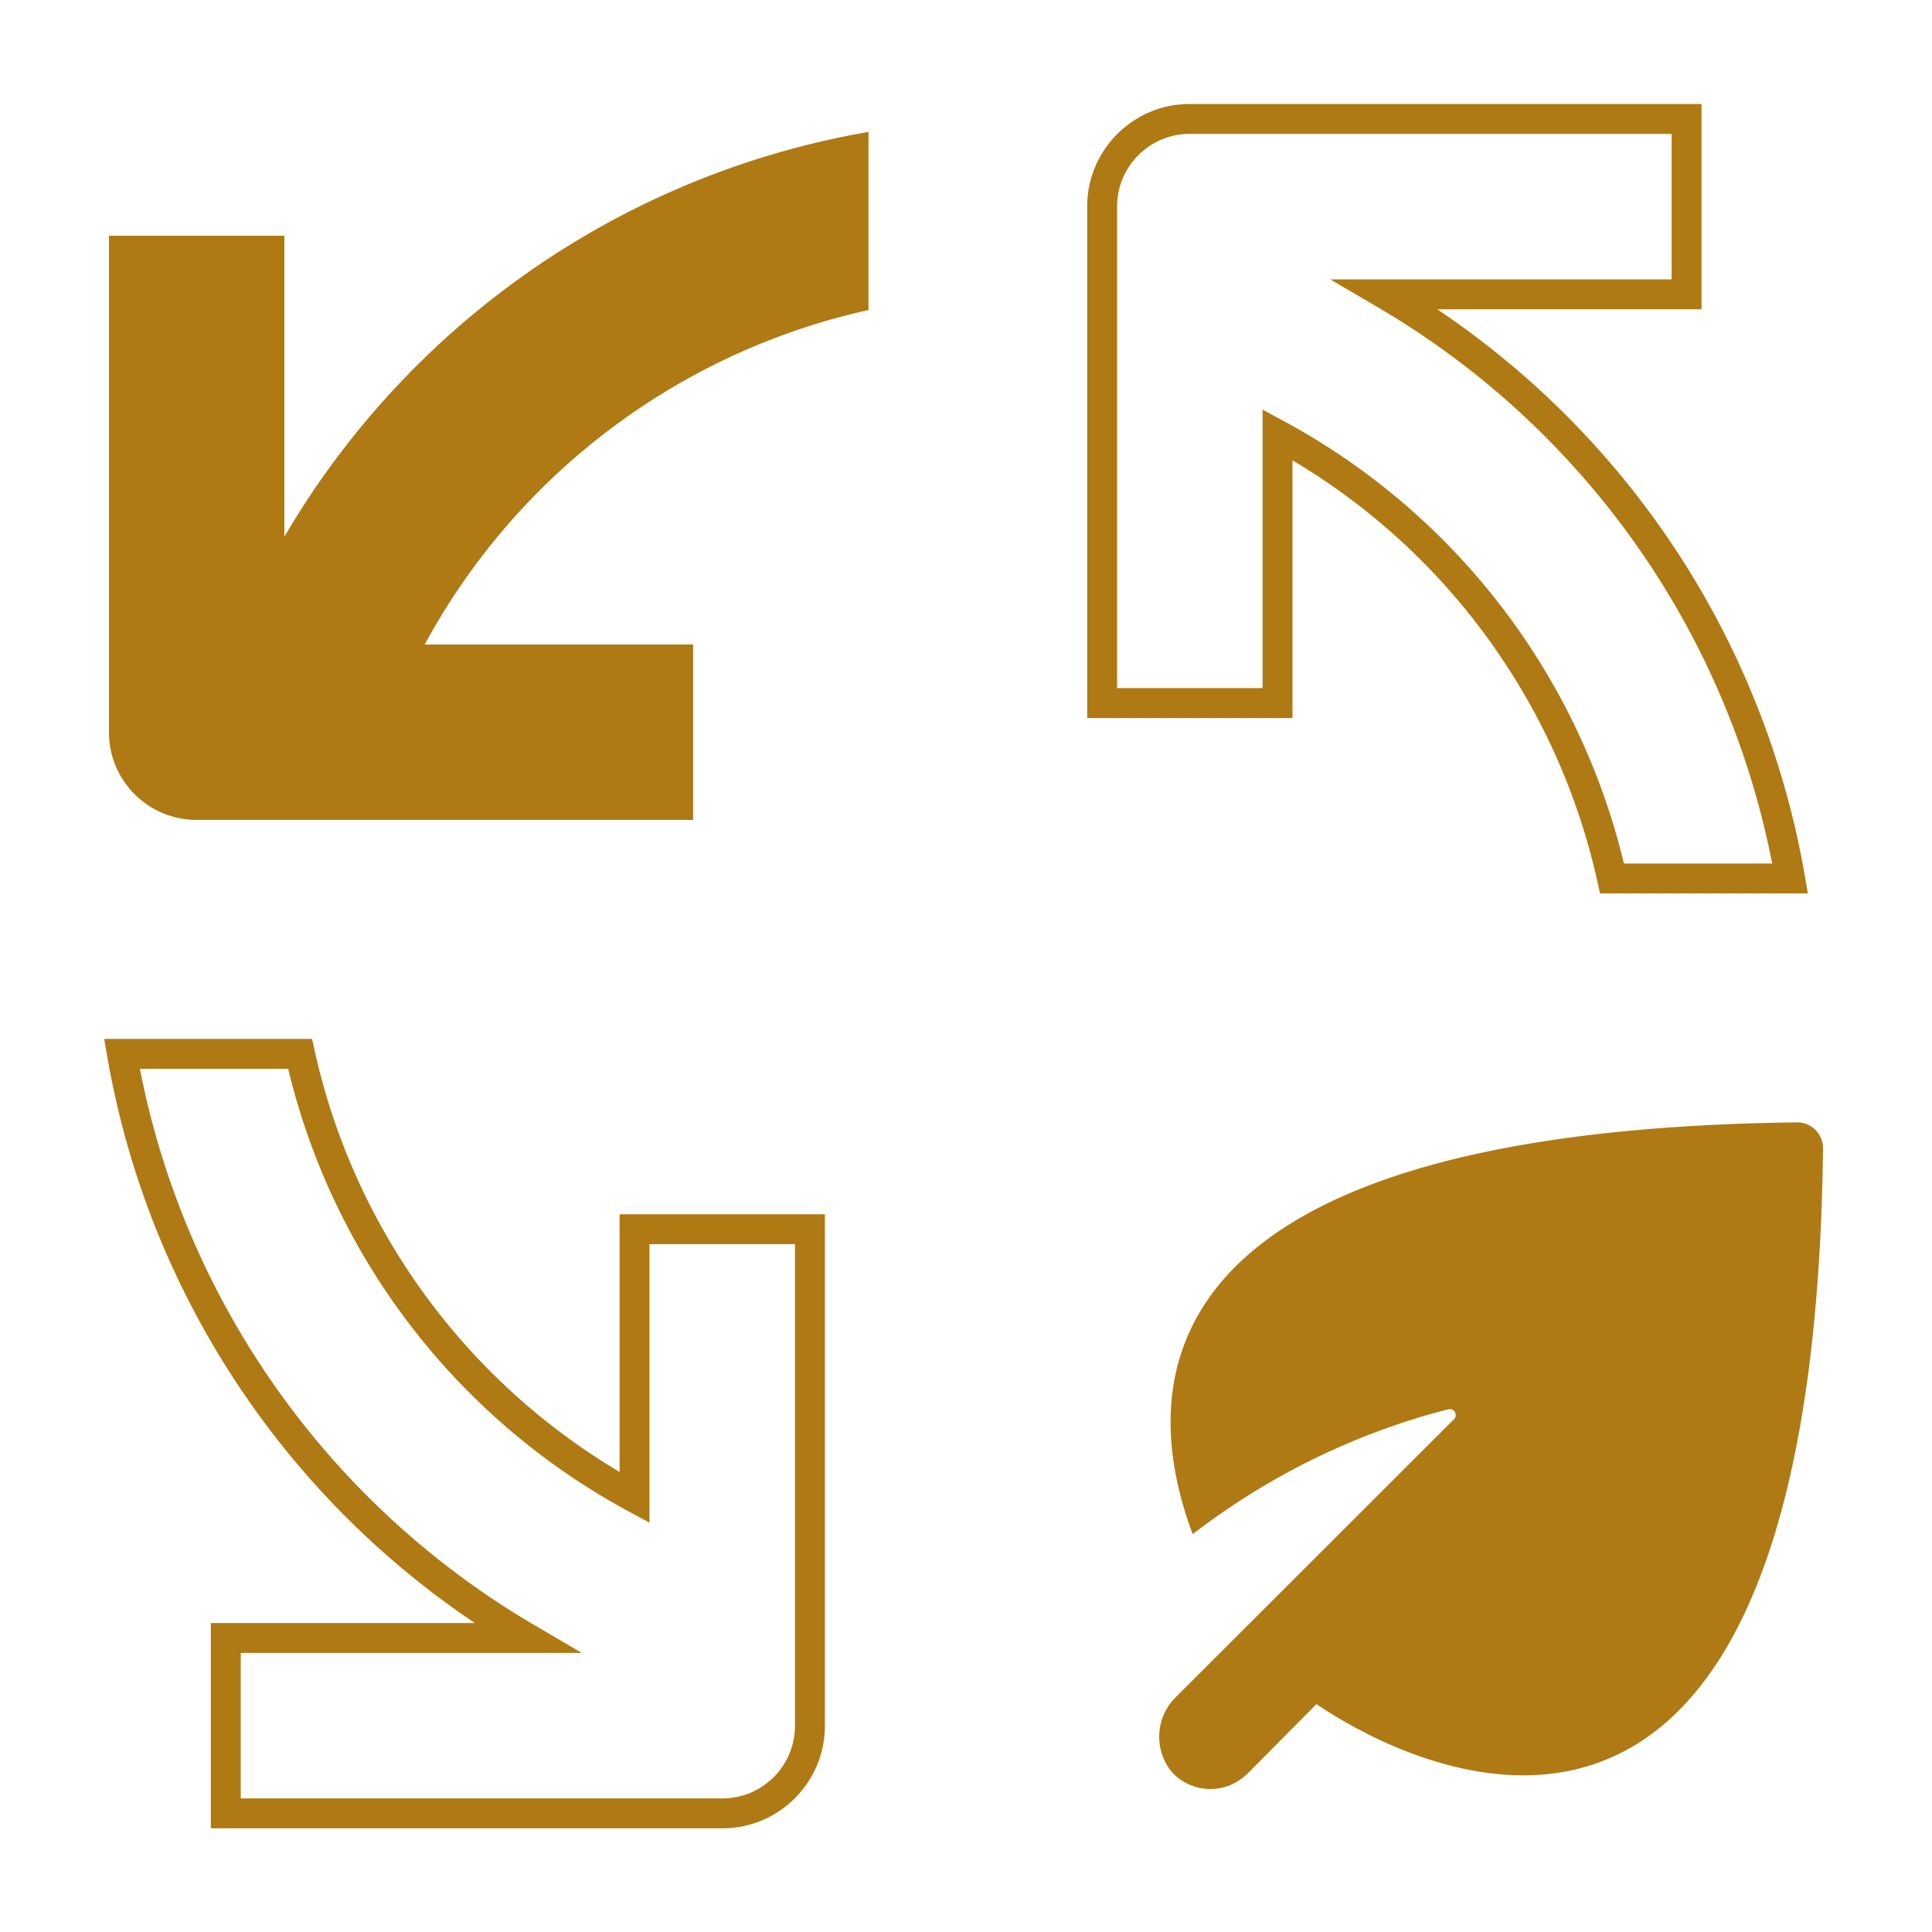
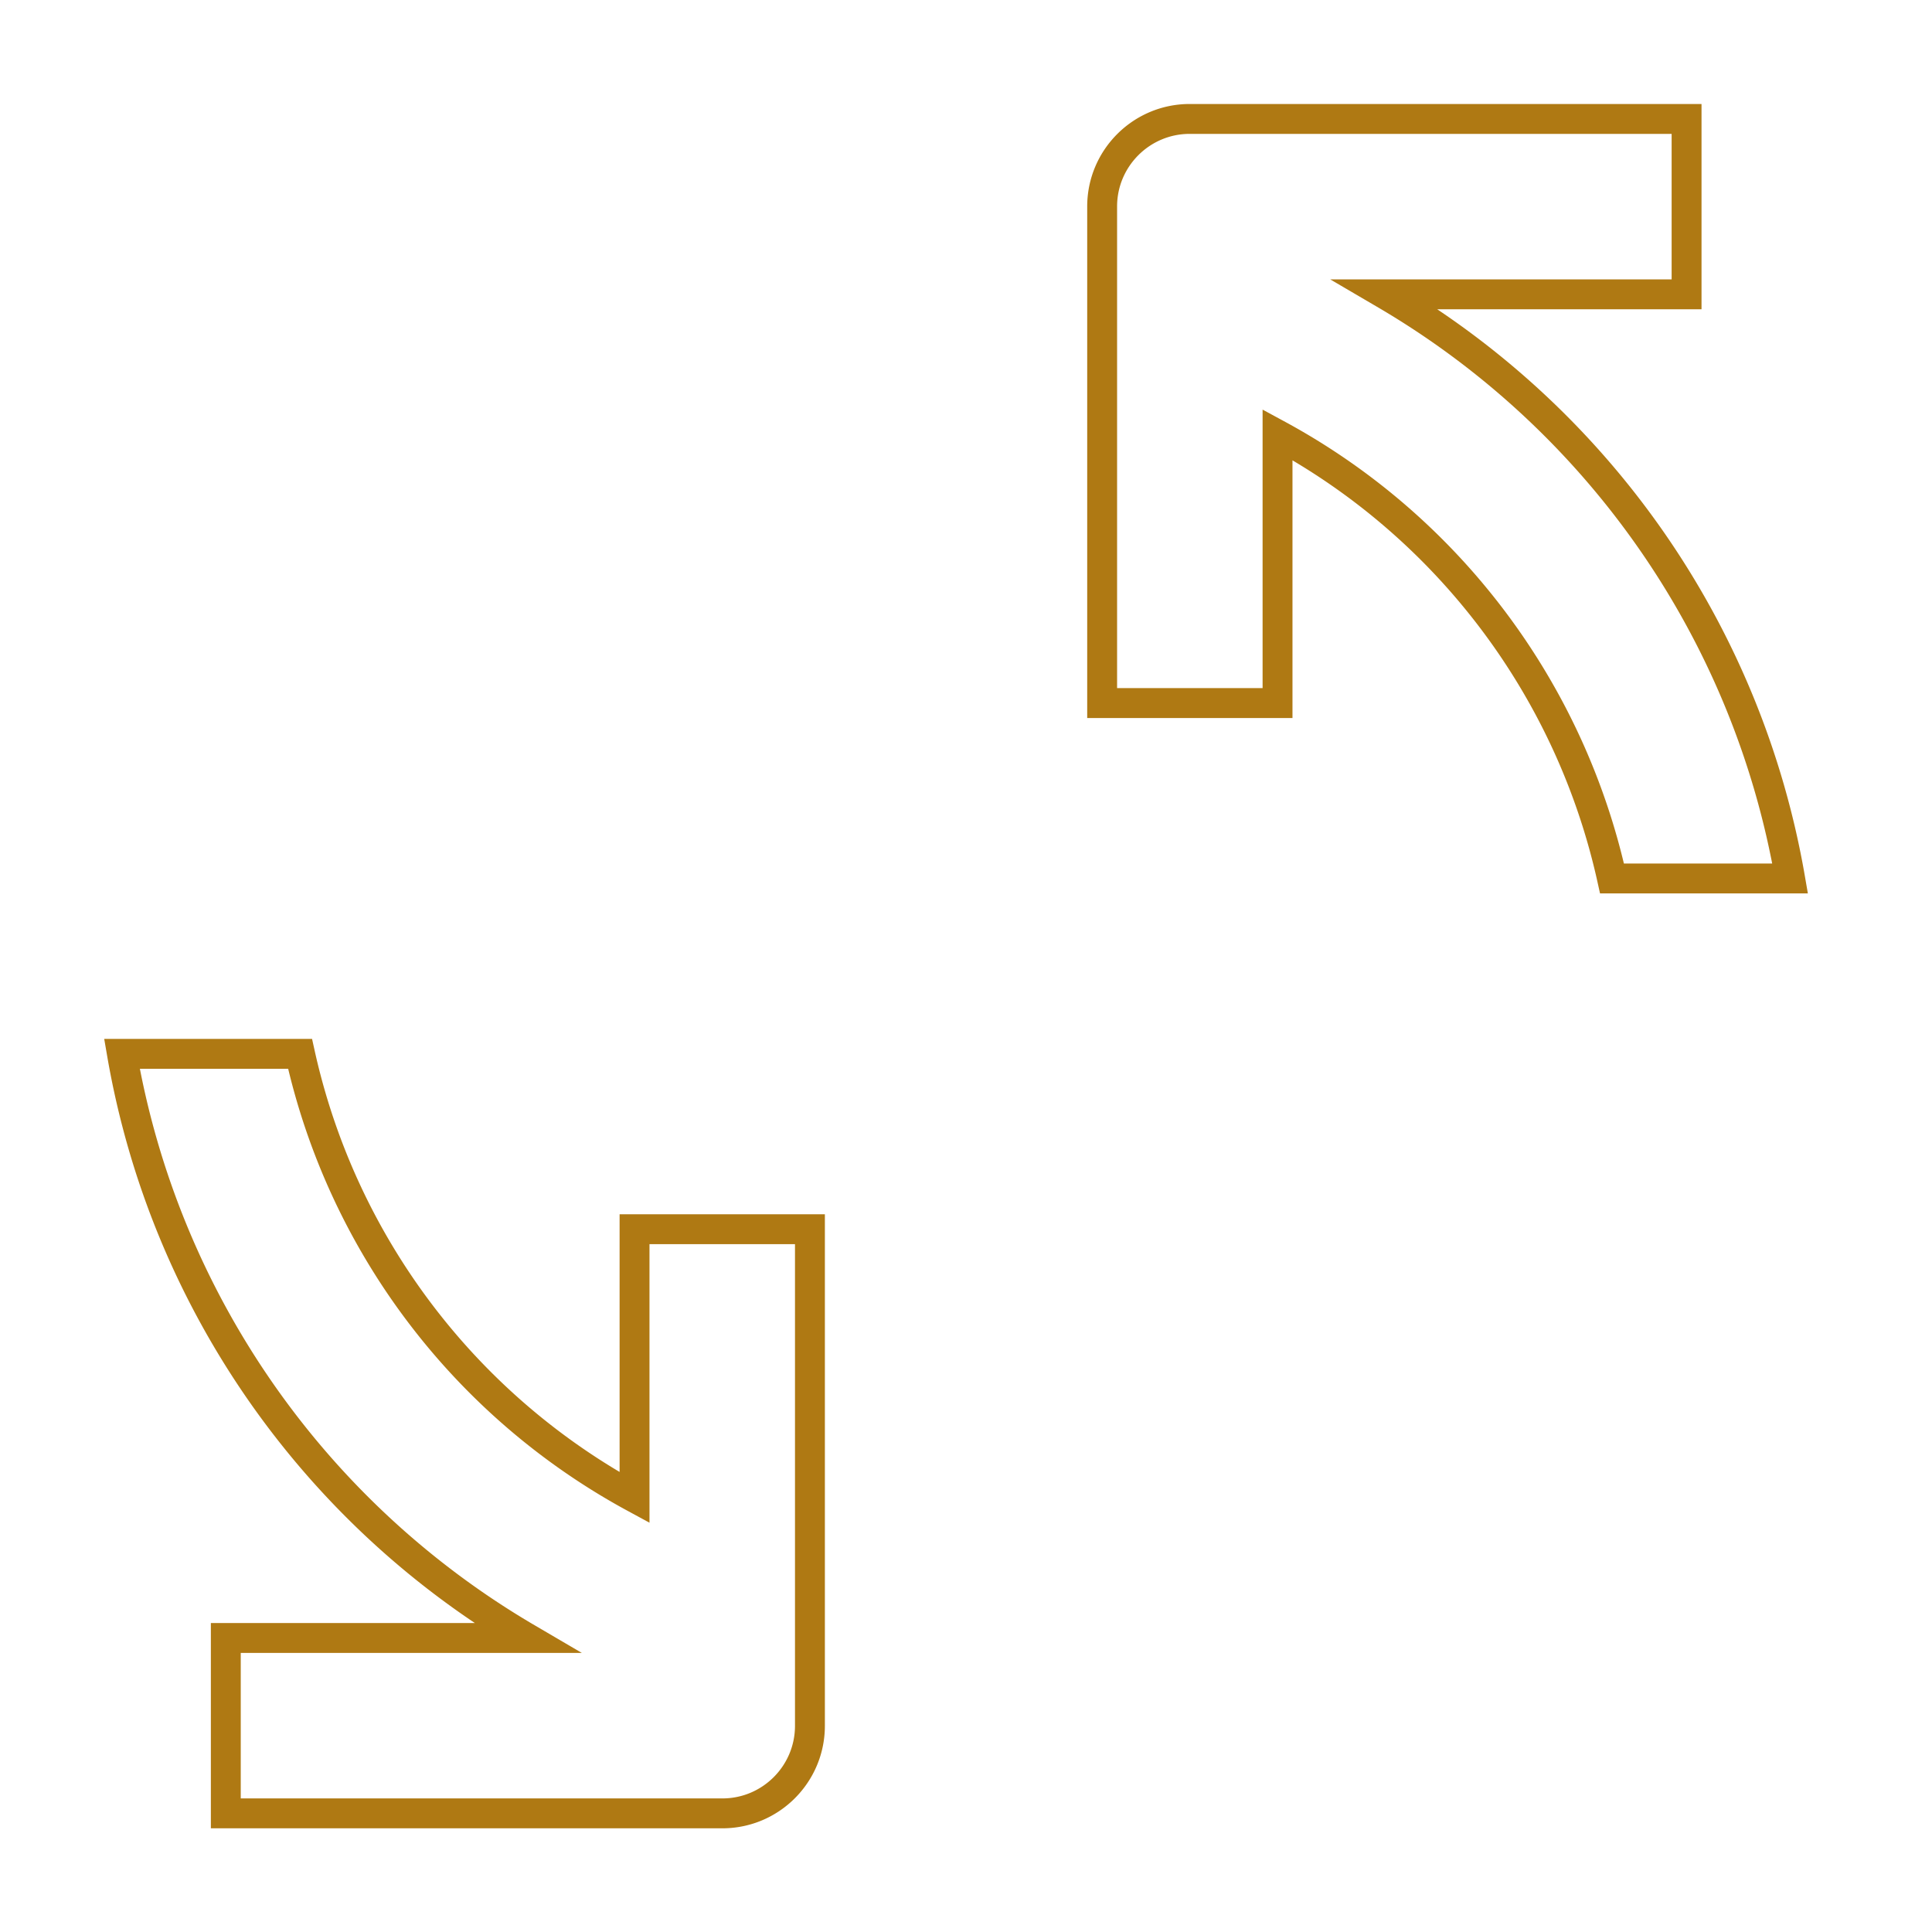
<svg xmlns="http://www.w3.org/2000/svg" viewBox="0 0 64 64">
-   <path d="M38.94 56.23a1.84 1.84 0 00-.13 2.46c.64.71 1.73.77 2.44.13.02-.02.05-.04.07-.06l2.29-2.31c.79.54 3.68 2.36 6.85 2.36 4.58 0 9.73-3.8 9.93-20.77 0-.47-.37-.85-.84-.86-21.9.26-21.87 8.76-20.04 13.64 2.52-1.94 5.4-3.35 8.48-4.14h.05c.11 0 .19.1.18.21 0 .05-.02.09-.05.12l-9.23 9.22zM3.61 7.81v16.45c0 1.6 1.3 2.9 2.9 2.9h16.45v-5.81h-8.89c3.06-5.65 8.43-9.69 14.7-11.08v-5.9A27.941 27.941 0 009.42 17.78V7.81H3.61z" fill="#af7913" stroke-width="0" />
  <path d="M17.45 54.26H7.48v5.81h16.45c1.6 0 2.9-1.3 2.9-2.9V40.72h-5.81v8.89a22.176 22.176 0 01-11.08-14.7h-5.9c1.4 8.11 6.31 15.19 13.41 19.35zM55.86 3.94H39.41c-1.6 0-2.9 1.3-2.9 2.9v16.45h5.81V14.4c5.65 3.06 9.69 8.43 11.08 14.7h5.9A27.941 27.941 0 0045.89 9.75h9.98V3.94z" fill="none" stroke="#af7913" stroke-miterlimit="10" stroke-width=".99" />
</svg>